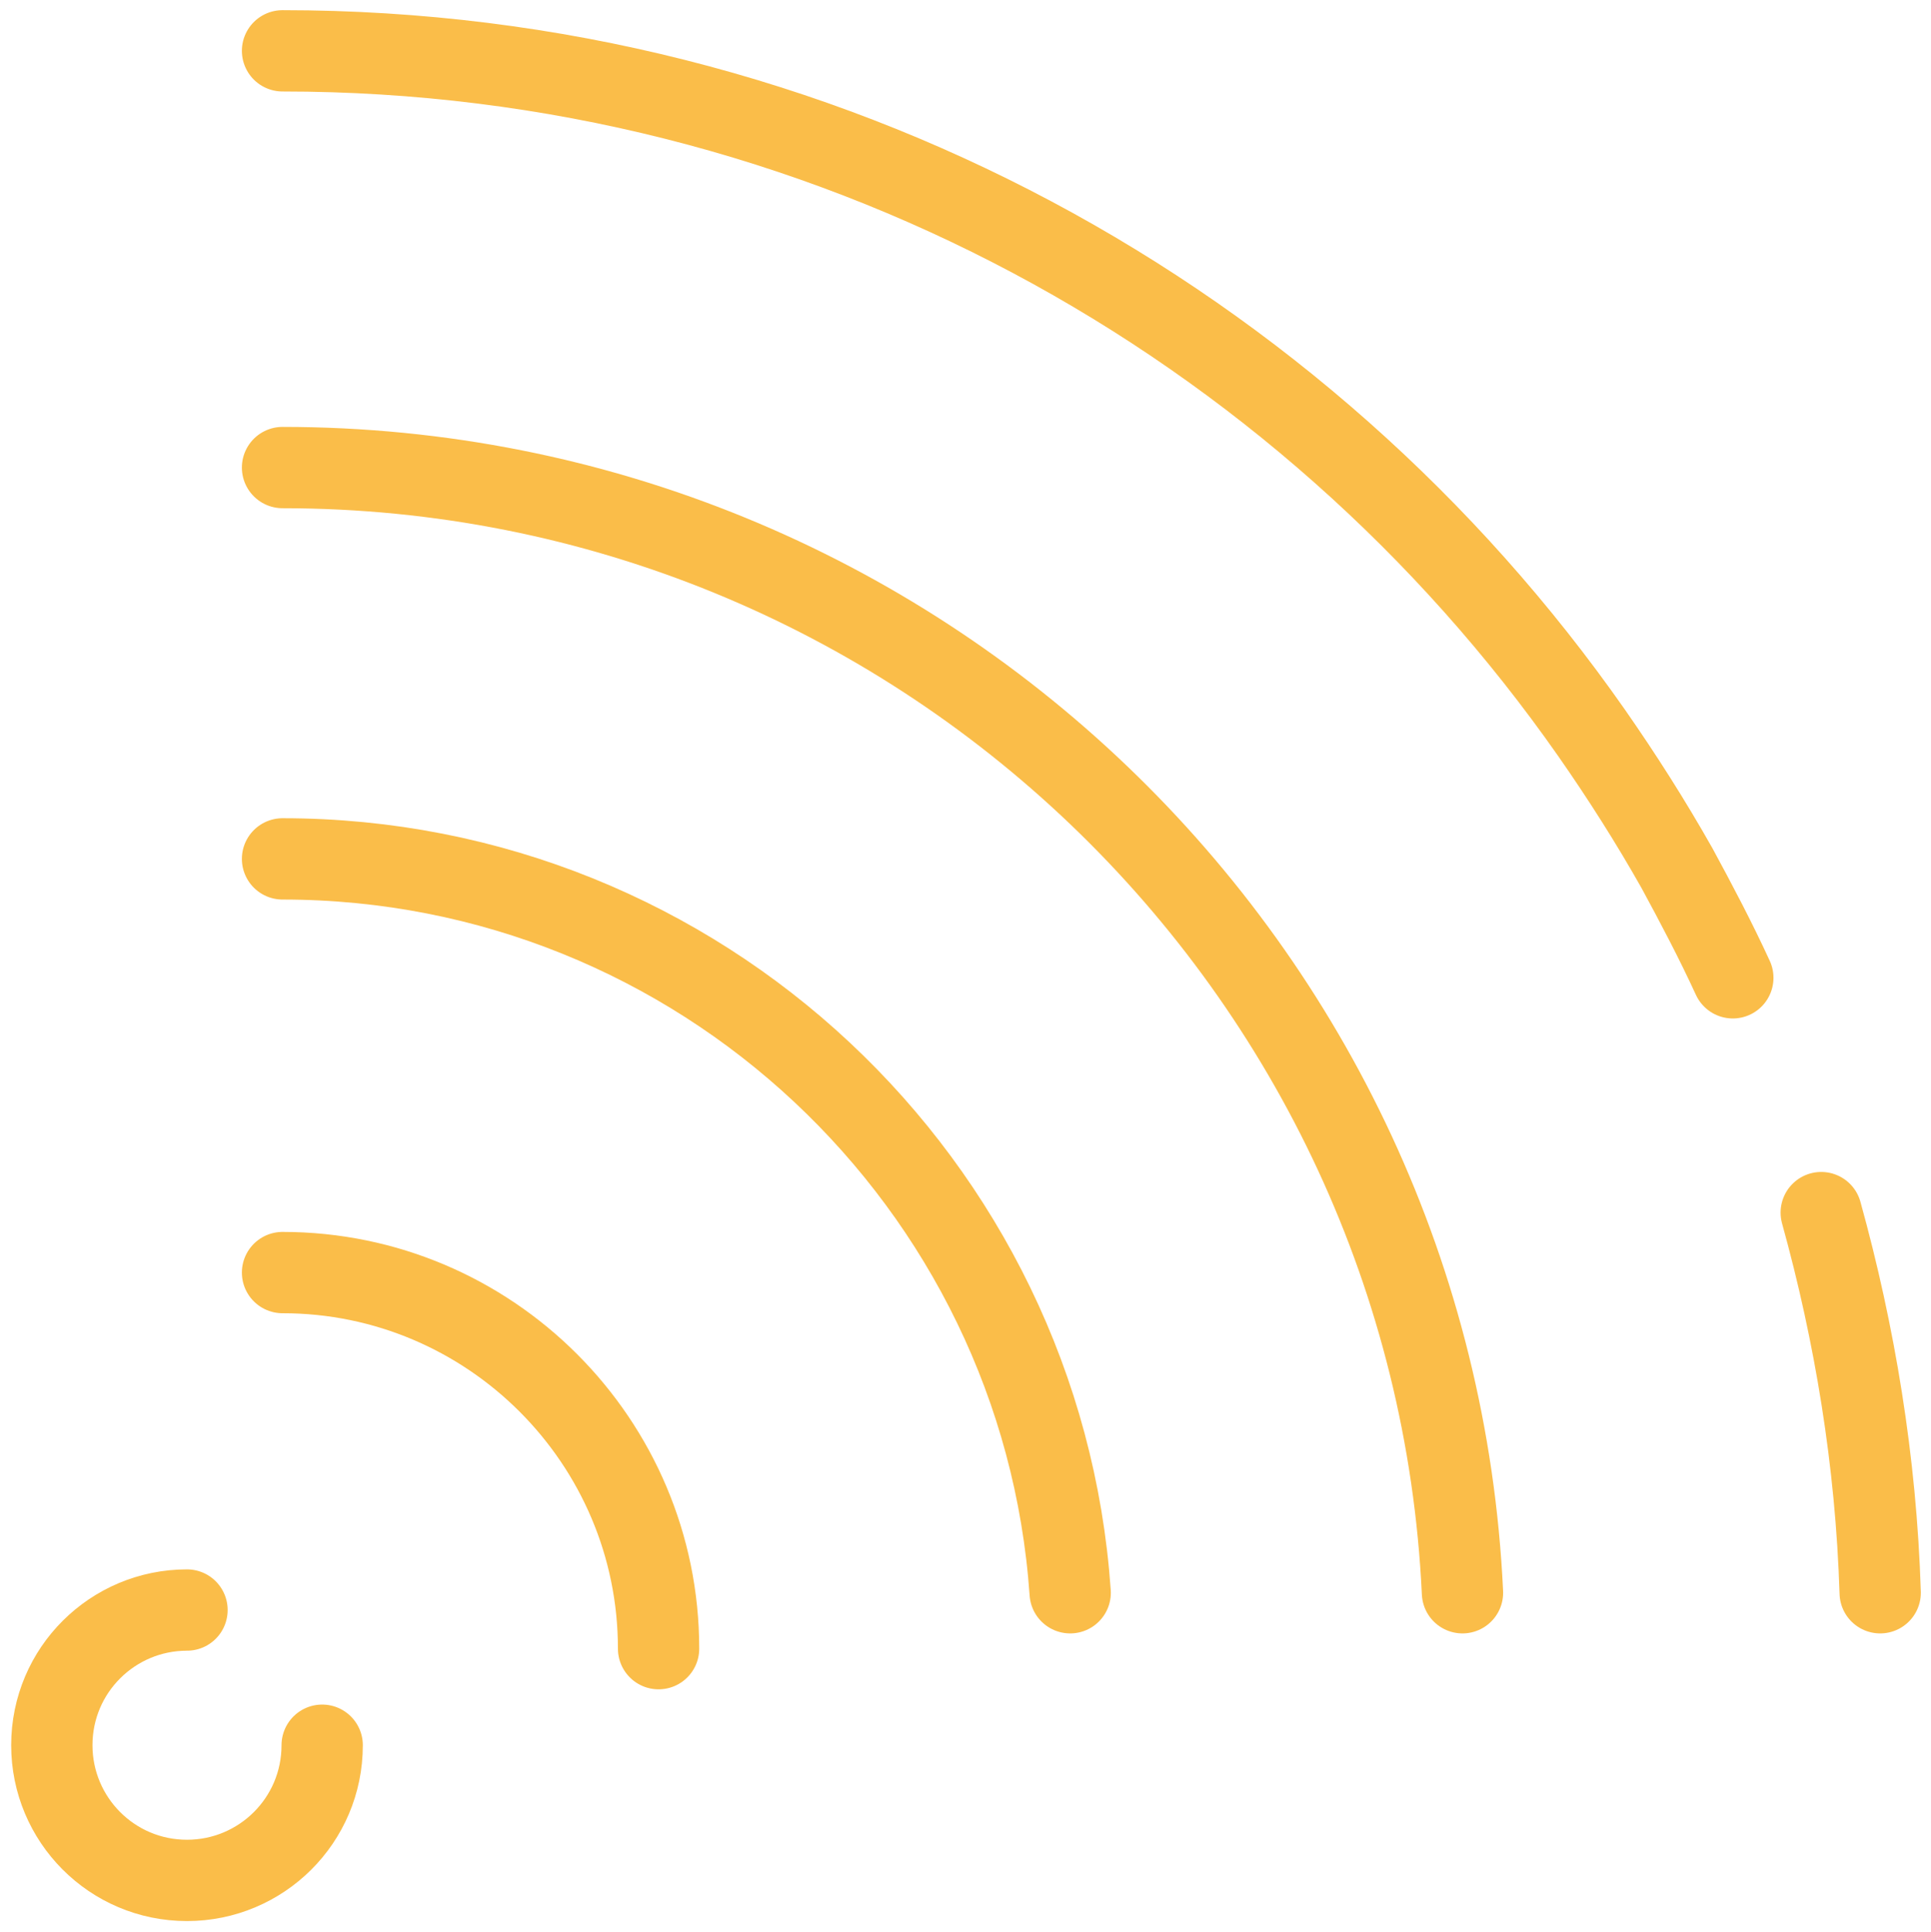
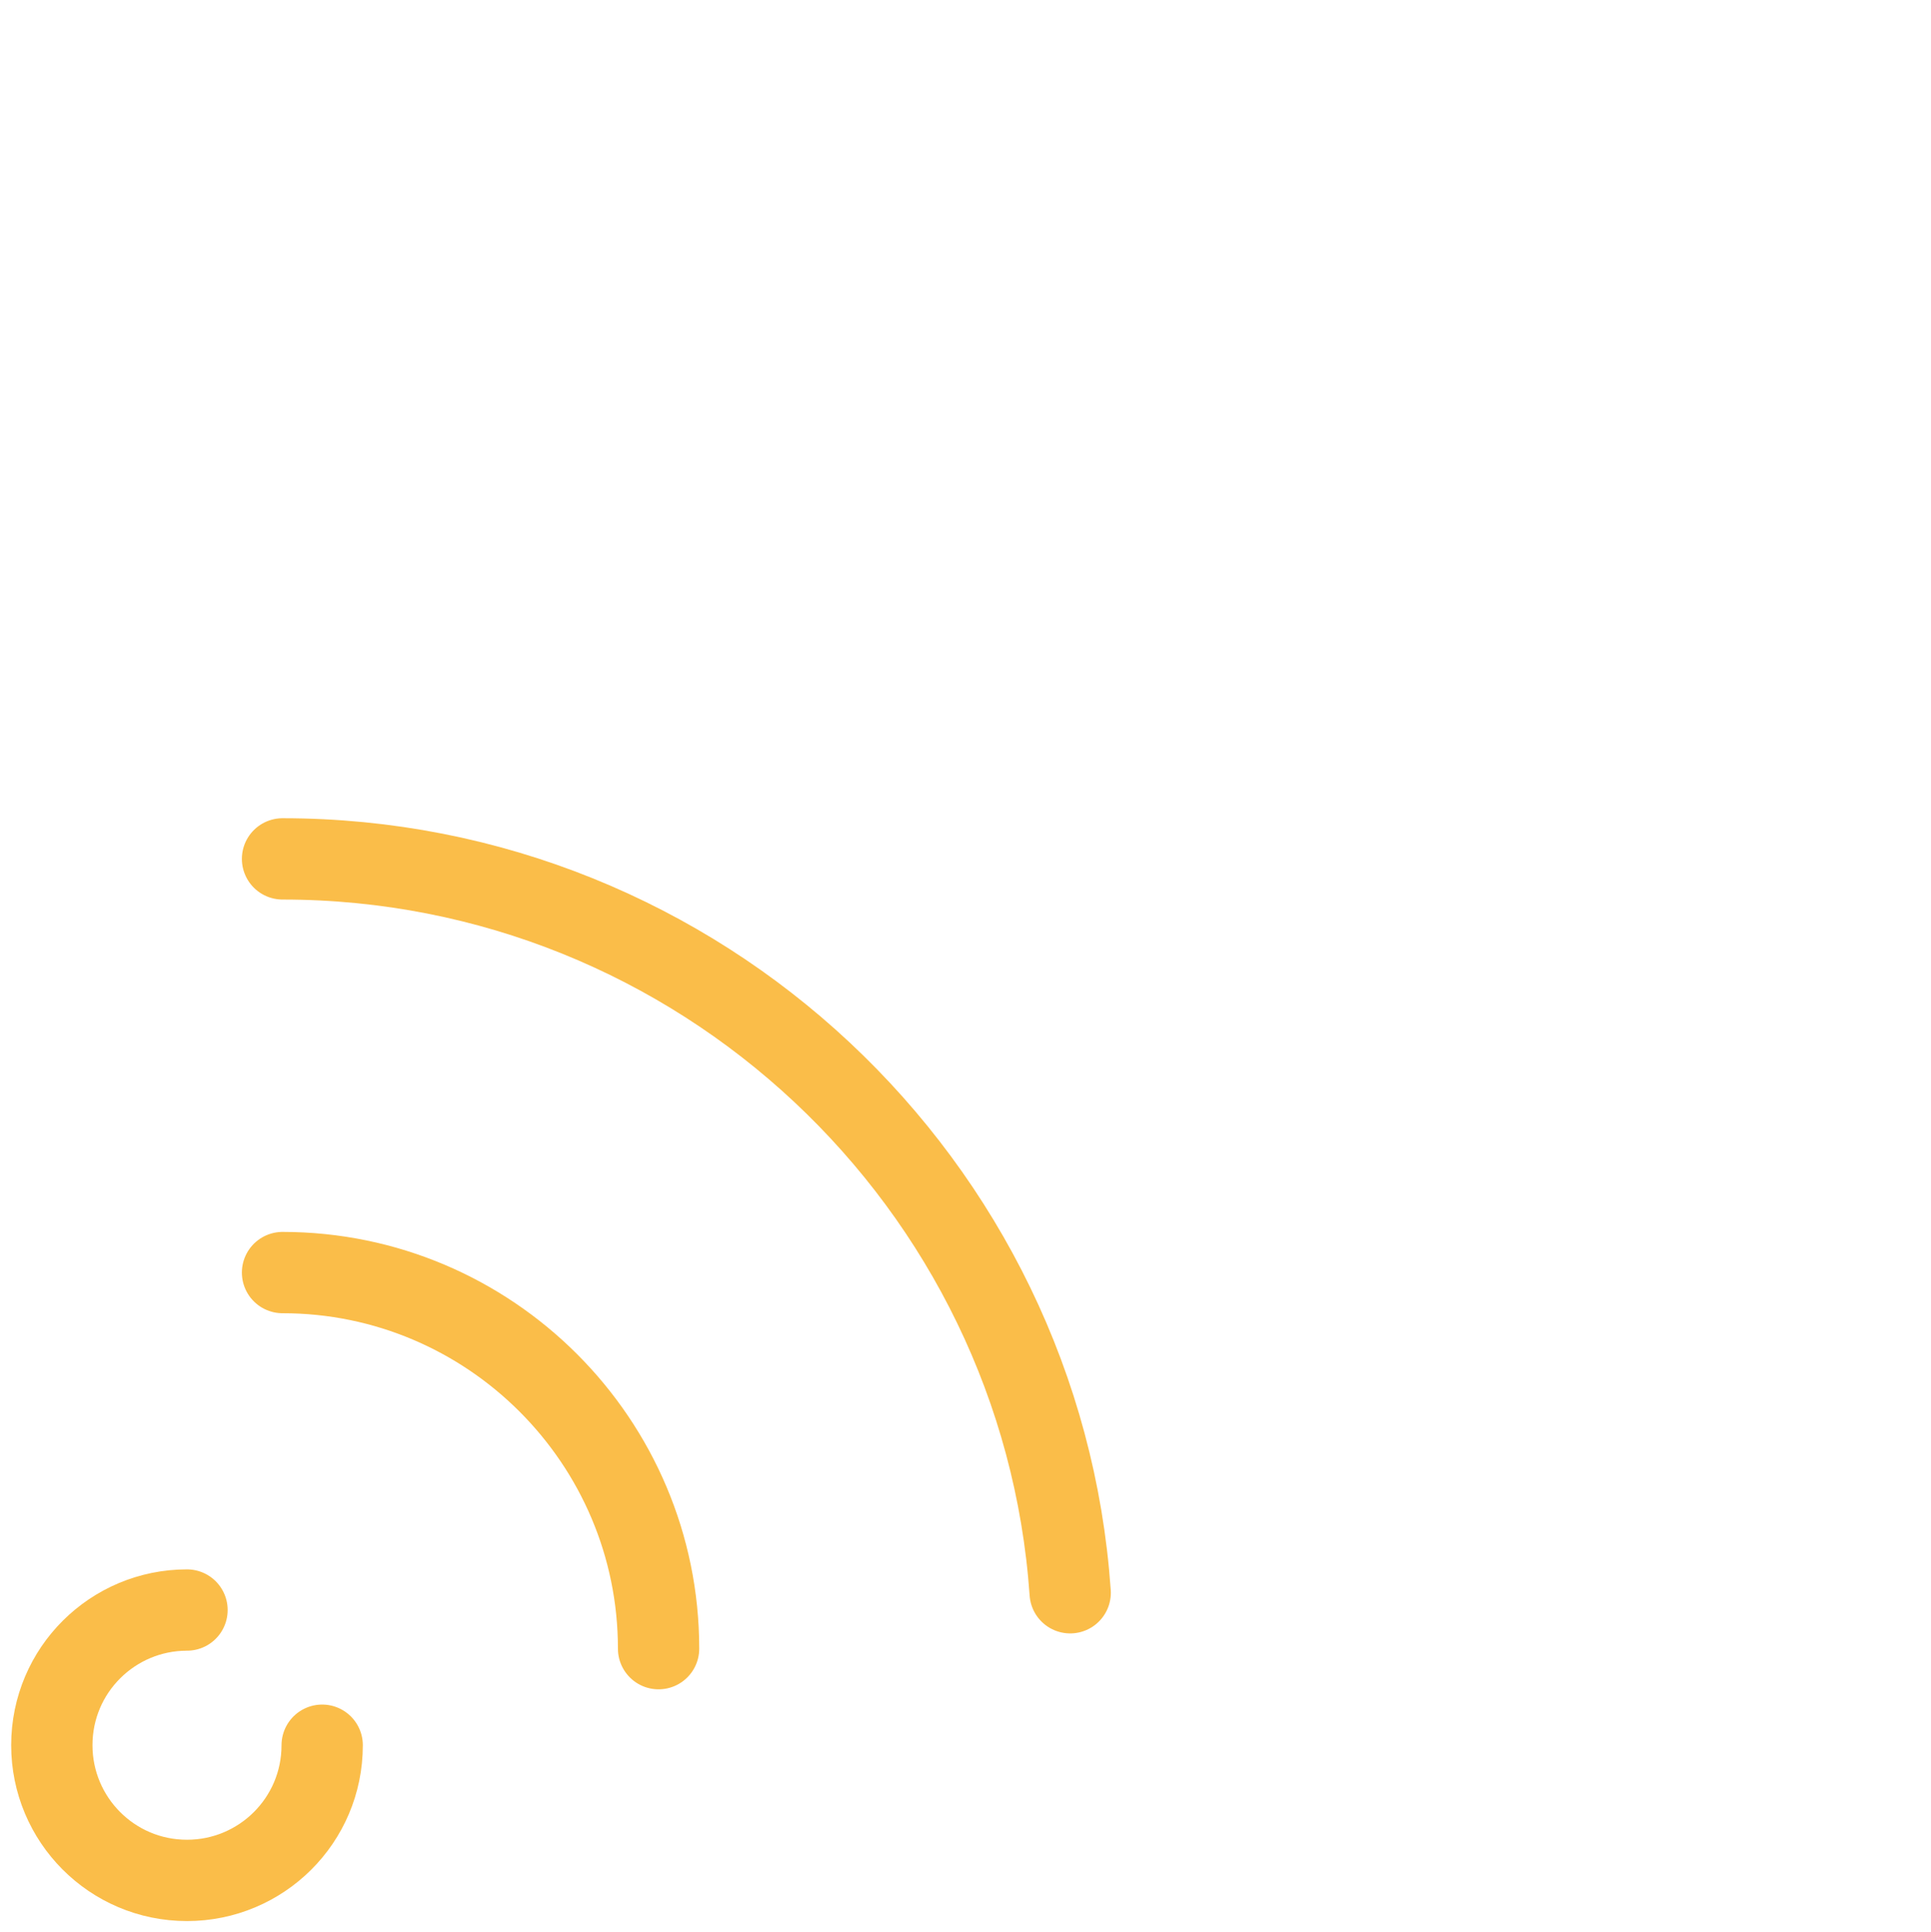
<svg xmlns="http://www.w3.org/2000/svg" version="1.1" id="Layer_1" x="0px" y="0px" viewBox="0 0 190 190.1" enable-background="new 0 0 190 190.1" xml:space="preserve">
  <path fill="none" stroke="#FABD49" stroke-width="8" stroke-linecap="round" stroke-linejoin="round" stroke-miterlimit="10" d="  M27.8,125.2c20.4,0,37,16.6,37,37" />
  <path fill="none" stroke="#FABD49" stroke-width="8" stroke-linecap="round" stroke-linejoin="round" stroke-miterlimit="10" d="  M31.7,171.7c0,7.4-6,13.3-13.3,13.3c-7.4,0-13.3-6-13.3-13.3c0-7.4,6-13.3,13.3-13.3" />
-   <path fill="none" stroke="#FABD49" stroke-width="8" stroke-linecap="round" stroke-linejoin="round" stroke-miterlimit="10" d="  M170.5,96.2c-1.7-3.7-3.6-7.3-5.5-10.8c-2.6-4.6-5.4-9-8.4-13.3C128.2,31.5,81.1,5,27.8,5" />
-   <path fill="none" stroke="#FABD49" stroke-width="8" stroke-linecap="round" stroke-linejoin="round" stroke-miterlimit="10" d="  M185,156.7c-0.4-12.9-2.5-25.5-5.8-37.4" />
-   <path fill="none" stroke="#FABD49" stroke-width="8" stroke-linecap="round" stroke-linejoin="round" stroke-miterlimit="10" d="  M143.9,156.7C141,95.1,90.1,46,27.8,46" />
  <path fill="none" stroke="#FABD49" stroke-width="8" stroke-linecap="round" stroke-linejoin="round" stroke-miterlimit="10" d="  M105.3,156.7c-2.8-40.3-36.5-72.2-77.5-72.2" />
</svg>